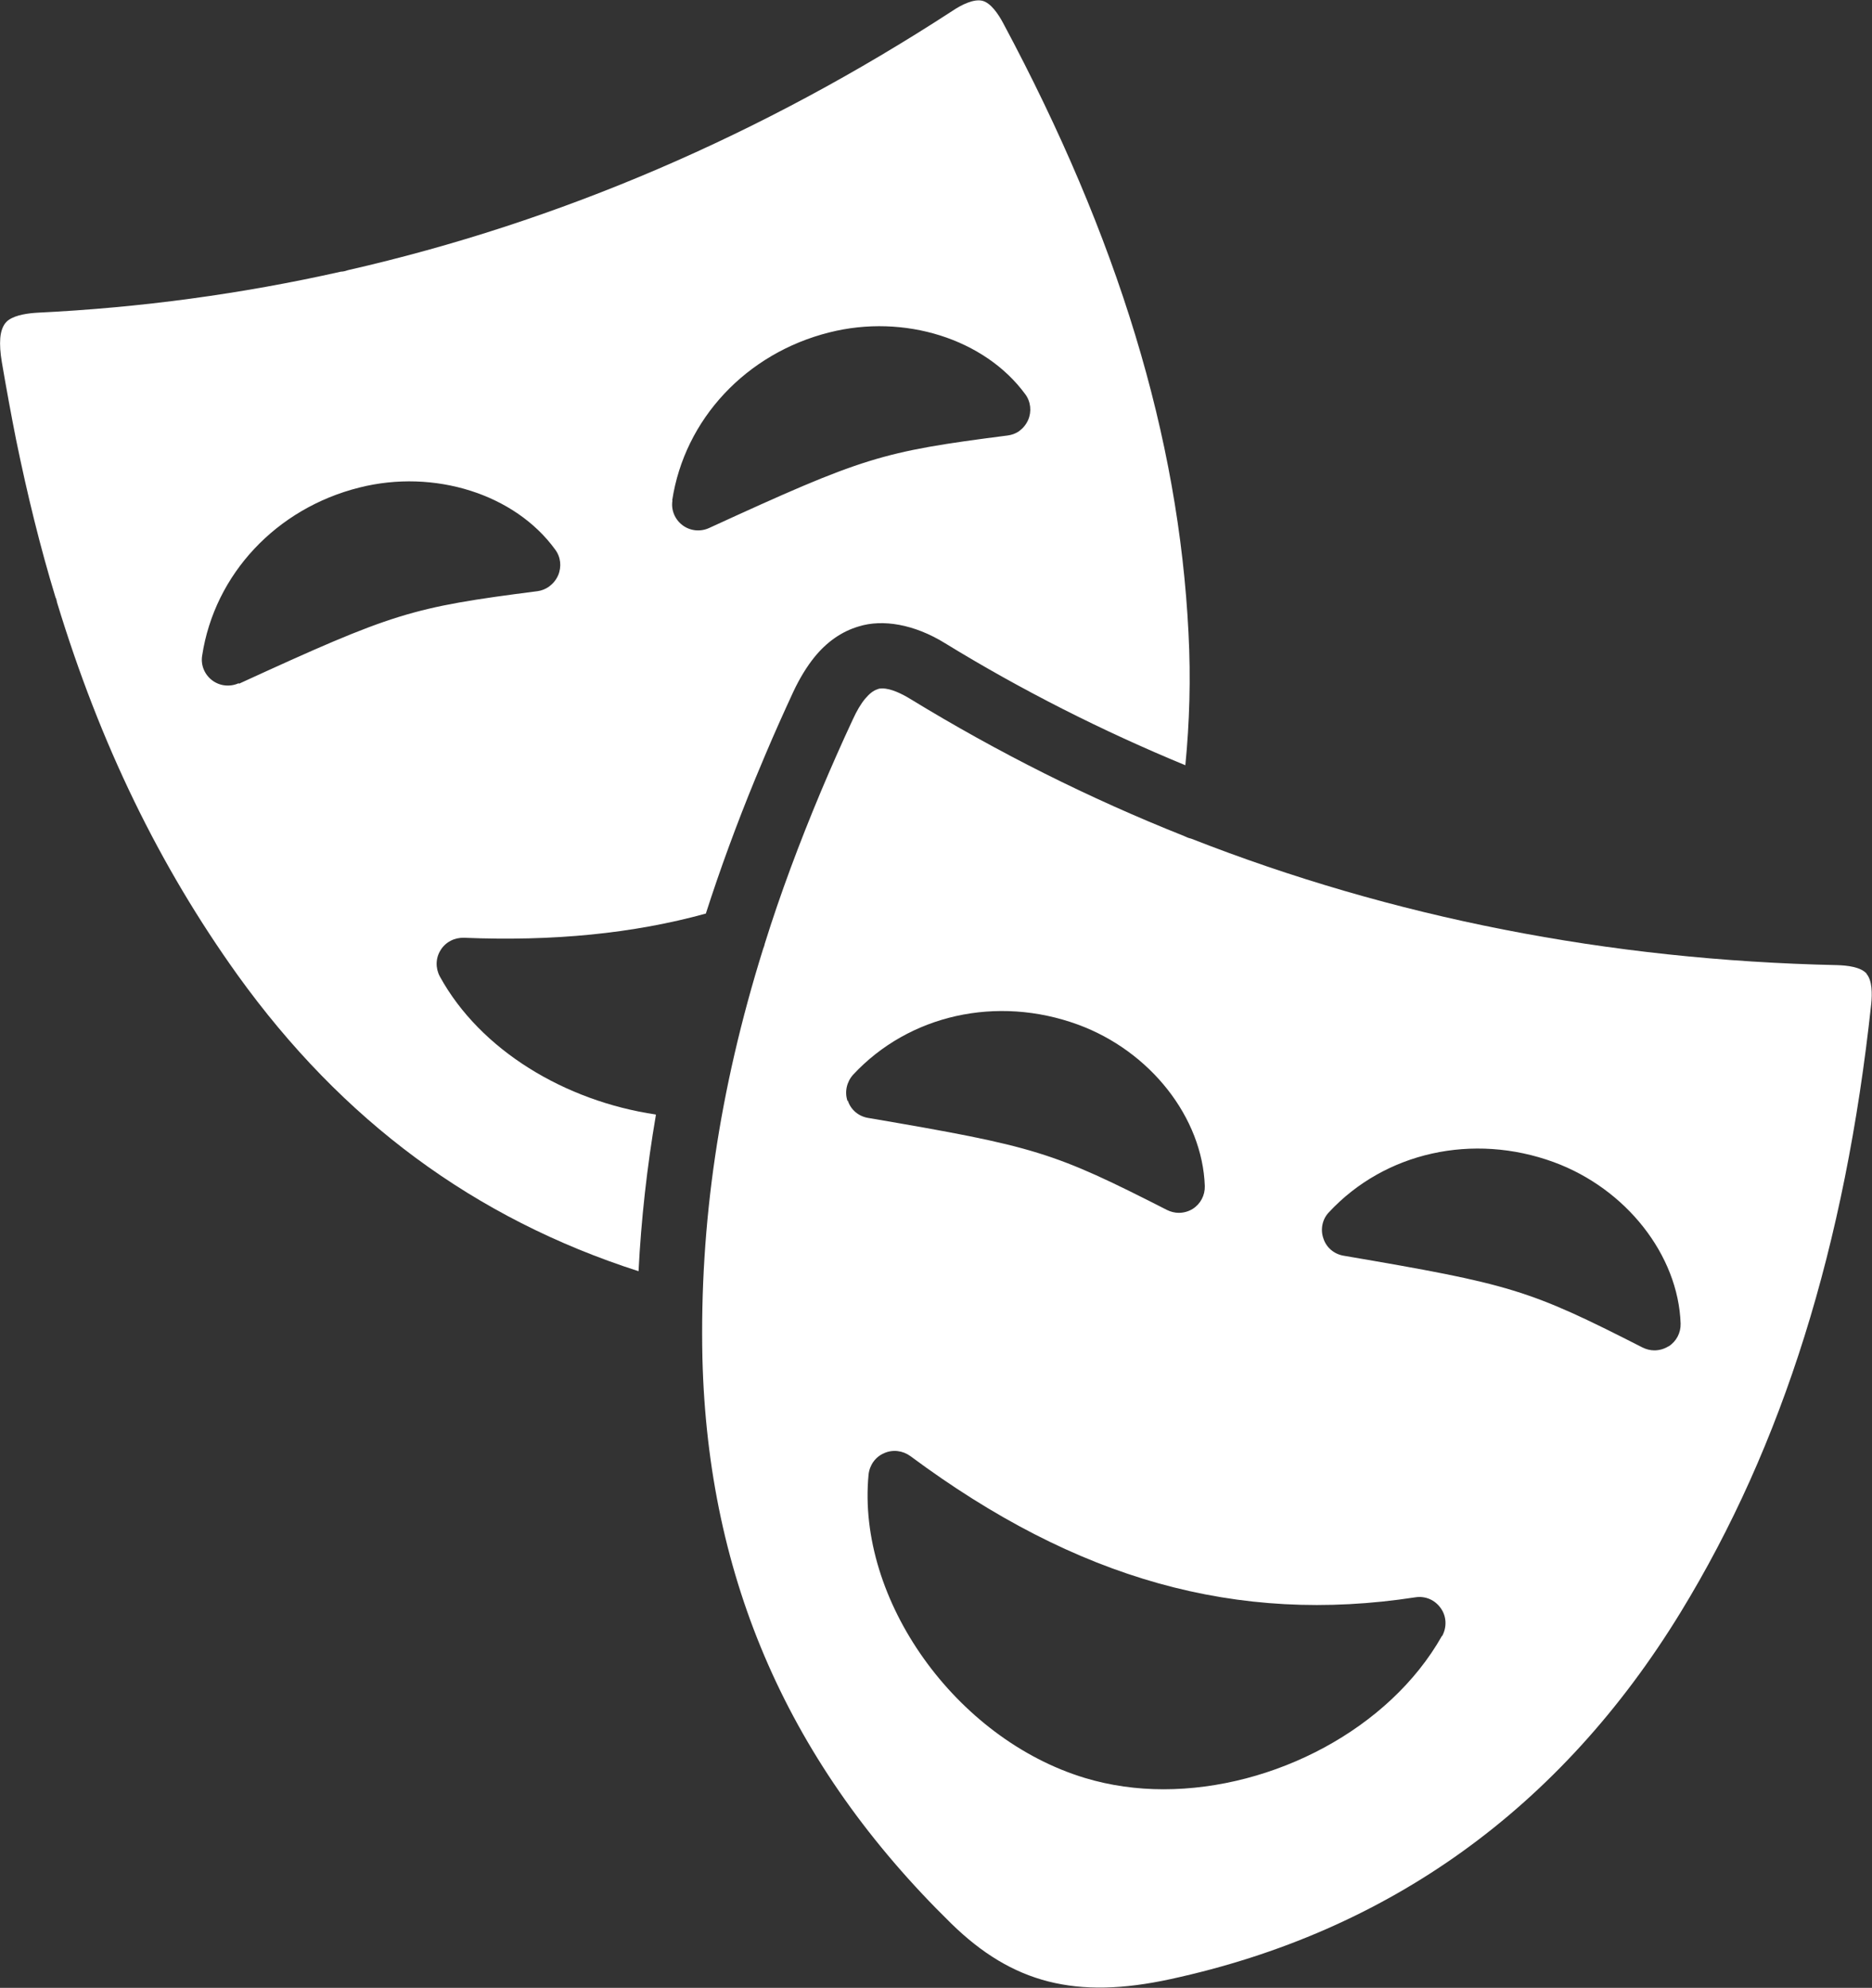
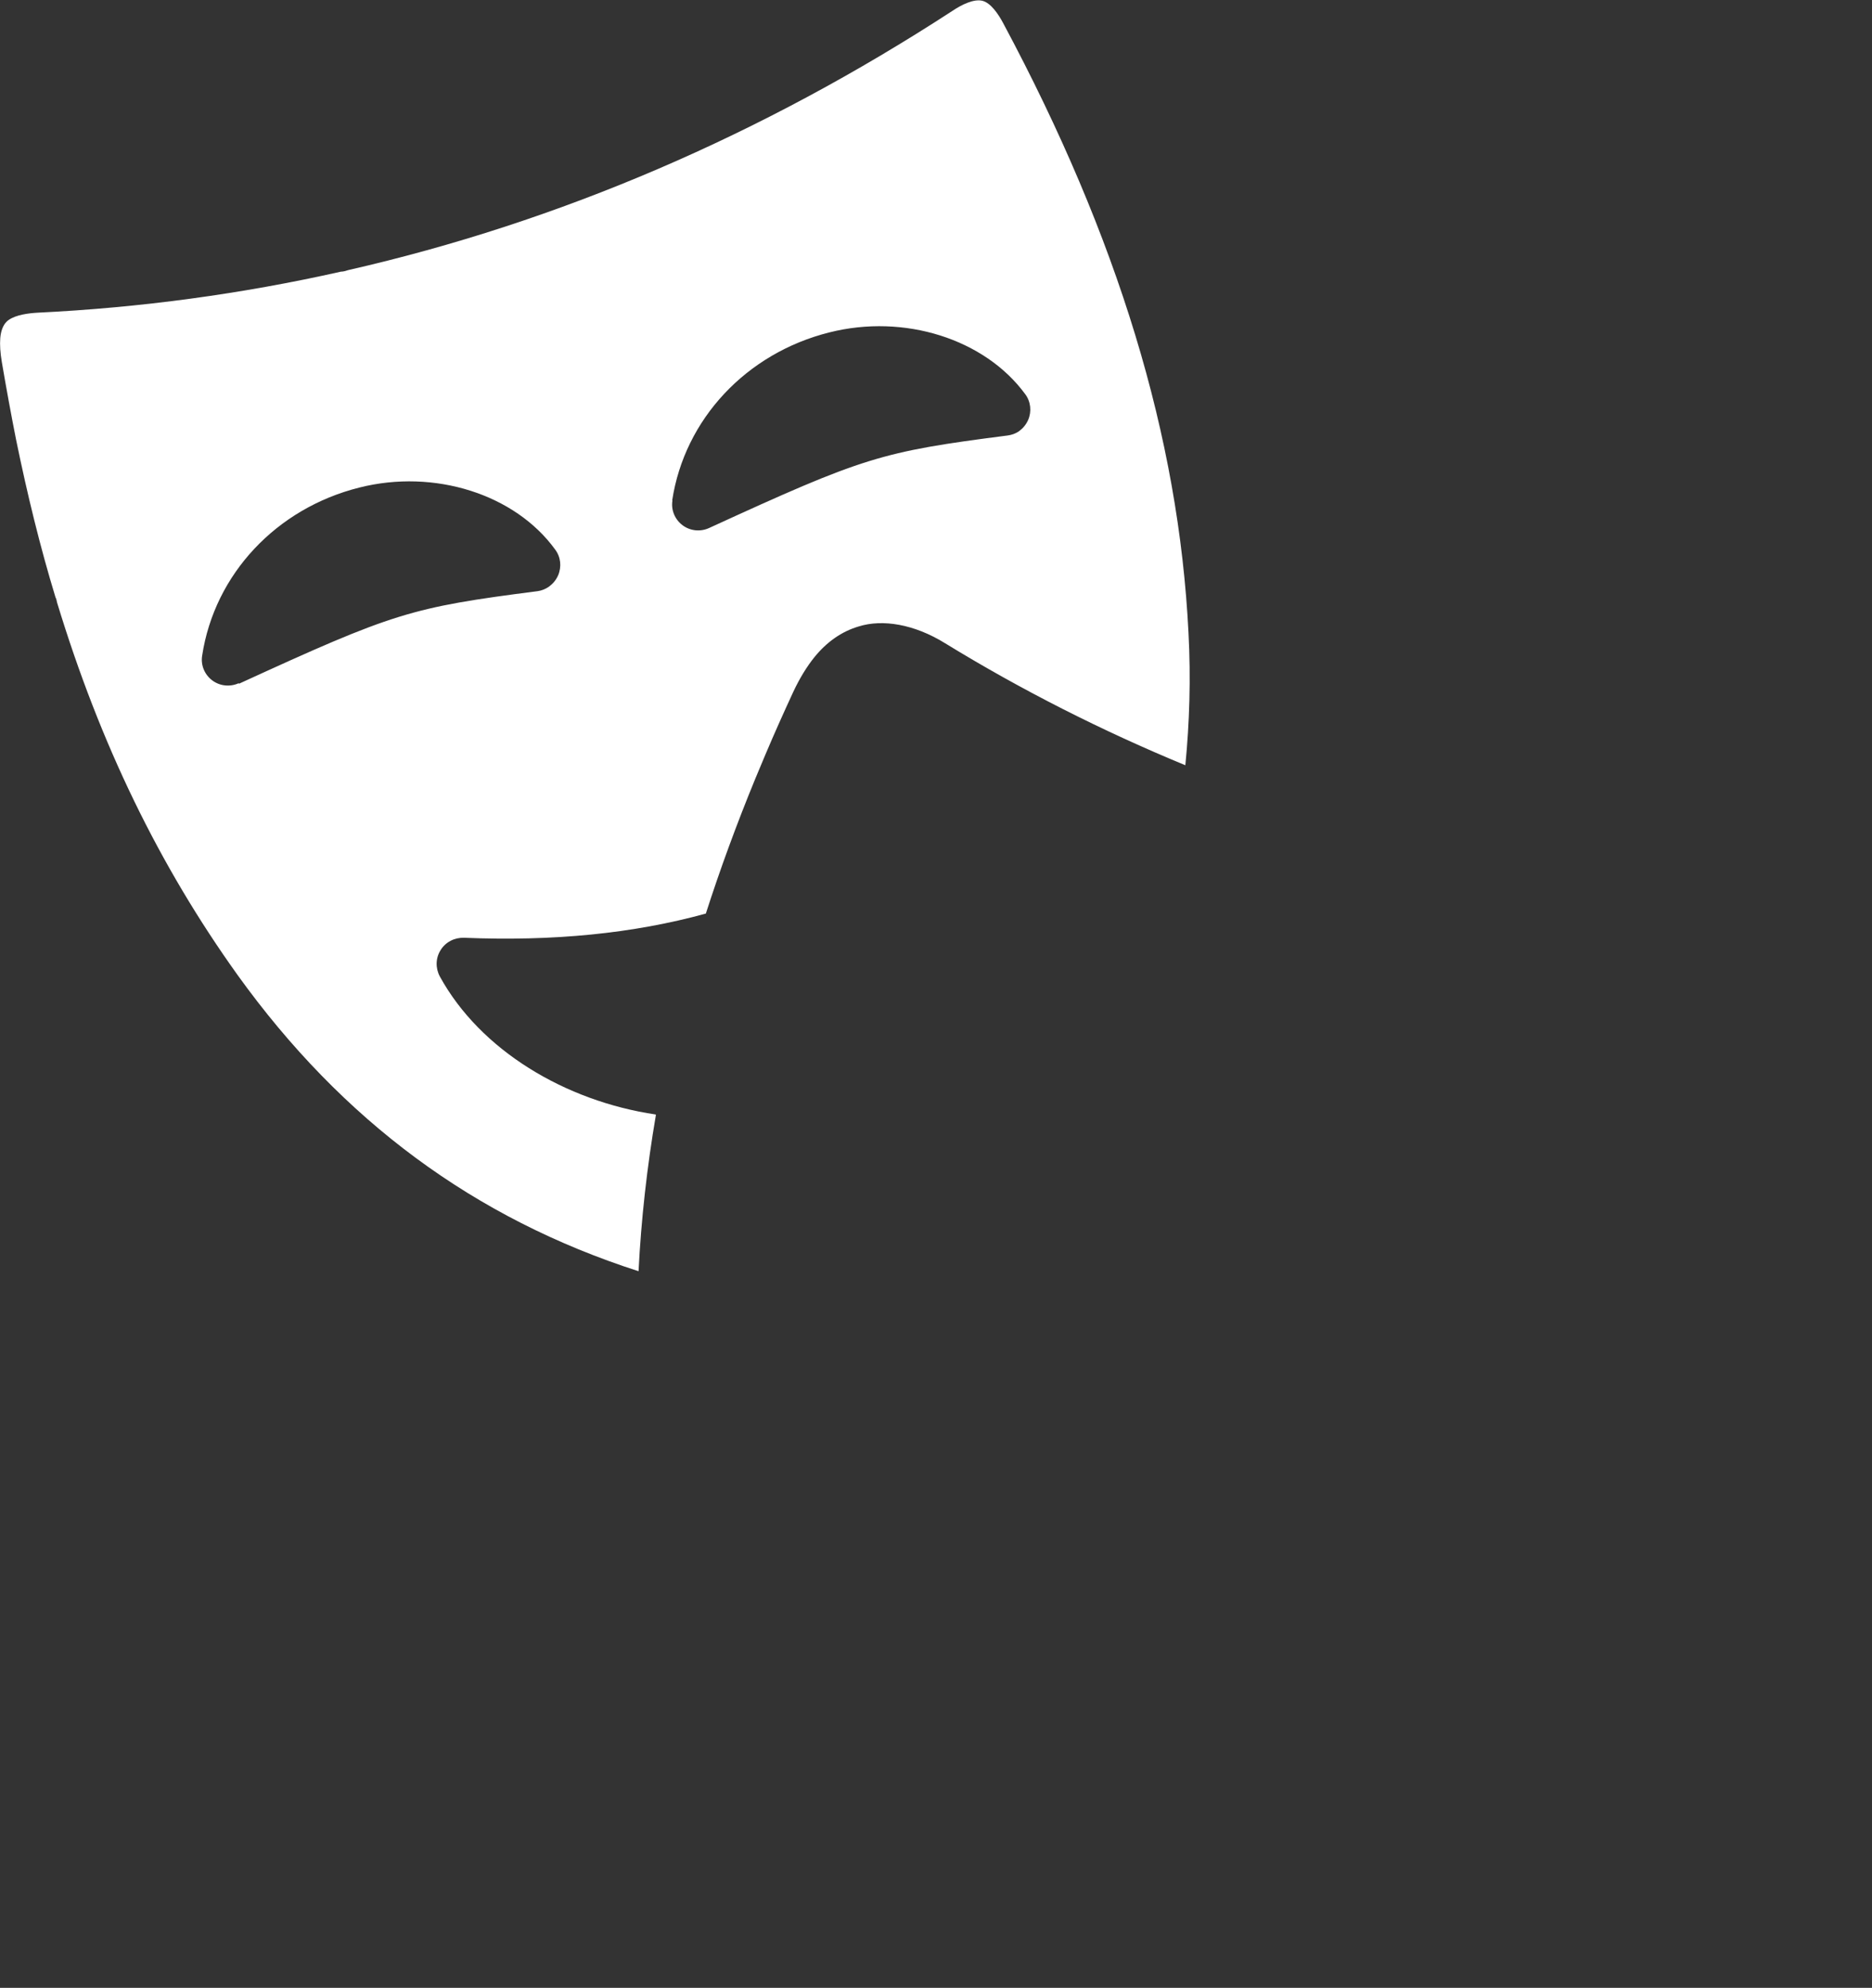
<svg xmlns="http://www.w3.org/2000/svg" id="Calque_2" data-name="Calque 2" viewBox="0 0 71.21 75.59">
  <rect x="0" y="0" width="71.21" height="75.59" fill="#333333" stroke="none" />
  <defs>
    <style>
      .cls-1 {
        fill: #fff;
      }
    </style>
  </defs>
  <g id="Calque_1-2" data-name="Calque 1">
    <g>
-       <path class="cls-1" d="M71.01,37.03c-.22-.26-.74-.32-1.14-.33-8.69-.19-16.91-1.81-24.56-4.81-.1-.02-.19-.06-.27-.1-3.6-1.43-7.07-3.17-10.41-5.21-.31-.19-.73-.4-1.06-.4-.07,0-.13,0-.19.03-.16.05-.31.17-.47.36-.16.19-.32.46-.47.79-.43.92-.83,1.83-1.21,2.73,0,0,0,0,0,0-.83,1.98-1.55,3.91-2.14,5.8-.01.07-.04.13-.06.19-1.68,5.38-2.42,10.46-2.31,15.57.21,8.44,3.31,15.47,9.46,21.49,2.33,2.28,4.75,2.9,8.34,2.12,8.32-1.8,14.85-6.5,19.41-13.95,3.89-6.36,6.26-13.93,7.25-23.13.04-.39.04-.9-.18-1.15ZM32.24,41.87c-.12-.35-.03-.73.21-1,2.13-2.29,5.48-3.03,8.55-1.91,2.76,1.01,4.74,3.54,4.83,6.14.01.35-.16.68-.46.87-.16.1-.35.15-.53.15-.15,0-.31-.04-.45-.11-4.34-2.21-4.98-2.41-11.37-3.5-.36-.06-.66-.31-.77-.66ZM54.85,62.21c-2,3.54-6.41,5.83-10.59,5.83-1.02,0-2.03-.14-2.99-.43-4.92-1.49-8.69-6.78-8.23-11.54.04-.36.26-.67.59-.81.33-.15.71-.1,1,.11,6.33,4.7,12.43,6.41,19.21,5.37.38-.06.75.1.97.42.22.31.23.72.05,1.05ZM63.46,51.2c-.16.1-.35.15-.53.15-.15,0-.31-.04-.45-.11-4.34-2.21-4.98-2.4-11.37-3.49-.36-.06-.66-.31-.77-.66-.12-.34-.04-.73.21-.99,2.13-2.29,5.48-3.03,8.55-1.91,2.76,1.01,4.74,3.54,4.83,6.14.01.35-.16.68-.46.87Z" />
      <path class="cls-1" d="M24.94,42.38c-3.44-.51-6.67-2.44-8.21-5.25-.17-.32-.16-.7.03-1,.19-.31.53-.48.89-.47,3.39.14,6.44-.16,9.2-.92.54-1.68,1.17-3.4,1.89-5.15l.39-.93c.33-.78.68-1.56,1.05-2.36.24-.51.51-.95.8-1.31.47-.58,1.04-.98,1.69-1.17.9-.28,2.1-.09,3.28.64,2.92,1.79,5.99,3.34,9.14,4.64.16-1.63.21-3.31.12-5.03-.37-7.45-2.68-15.03-7.05-23.19-.18-.34-.47-.77-.79-.85-.33-.08-.79.15-1.12.37-7.28,4.74-14.98,8.04-23,9.87-.09.03-.19.06-.28.06-3.78.85-7.63,1.37-11.53,1.56-.36.02-.82.08-1.1.27-.06.04-.1.08-.14.13-.1.13-.17.32-.19.57-.02.25,0,.56.06.91.17,1,.35,1.98.54,2.94,0,0,0,0,0,0,.43,2.1.92,4.1,1.5,6,.03.06.05.13.06.2,1.64,5.39,3.89,10.01,6.87,14.17,3.98,5.53,9,9.25,15.25,11.26.1-1.97.32-3.95.66-5.94ZM25.57,19.03c.47-3.09,2.82-5.6,5.98-6.39,2.85-.72,5.91.25,7.45,2.35.21.28.25.66.11.98-.08.18-.2.32-.35.43-.13.09-.28.14-.43.16-4.83.62-5.47.82-11.36,3.52-.33.15-.72.11-1.01-.11-.29-.22-.44-.58-.38-.94ZM9.08,25.98c-.33.15-.72.11-1.01-.11-.29-.22-.44-.58-.38-.94.47-3.09,2.82-5.6,5.98-6.39,2.85-.72,5.92.25,7.45,2.36.21.28.25.65.11.98-.08.18-.2.32-.35.43-.13.09-.28.15-.43.17-4.83.62-5.47.82-11.36,3.52Z" />
    </g>
  </g>
</svg>